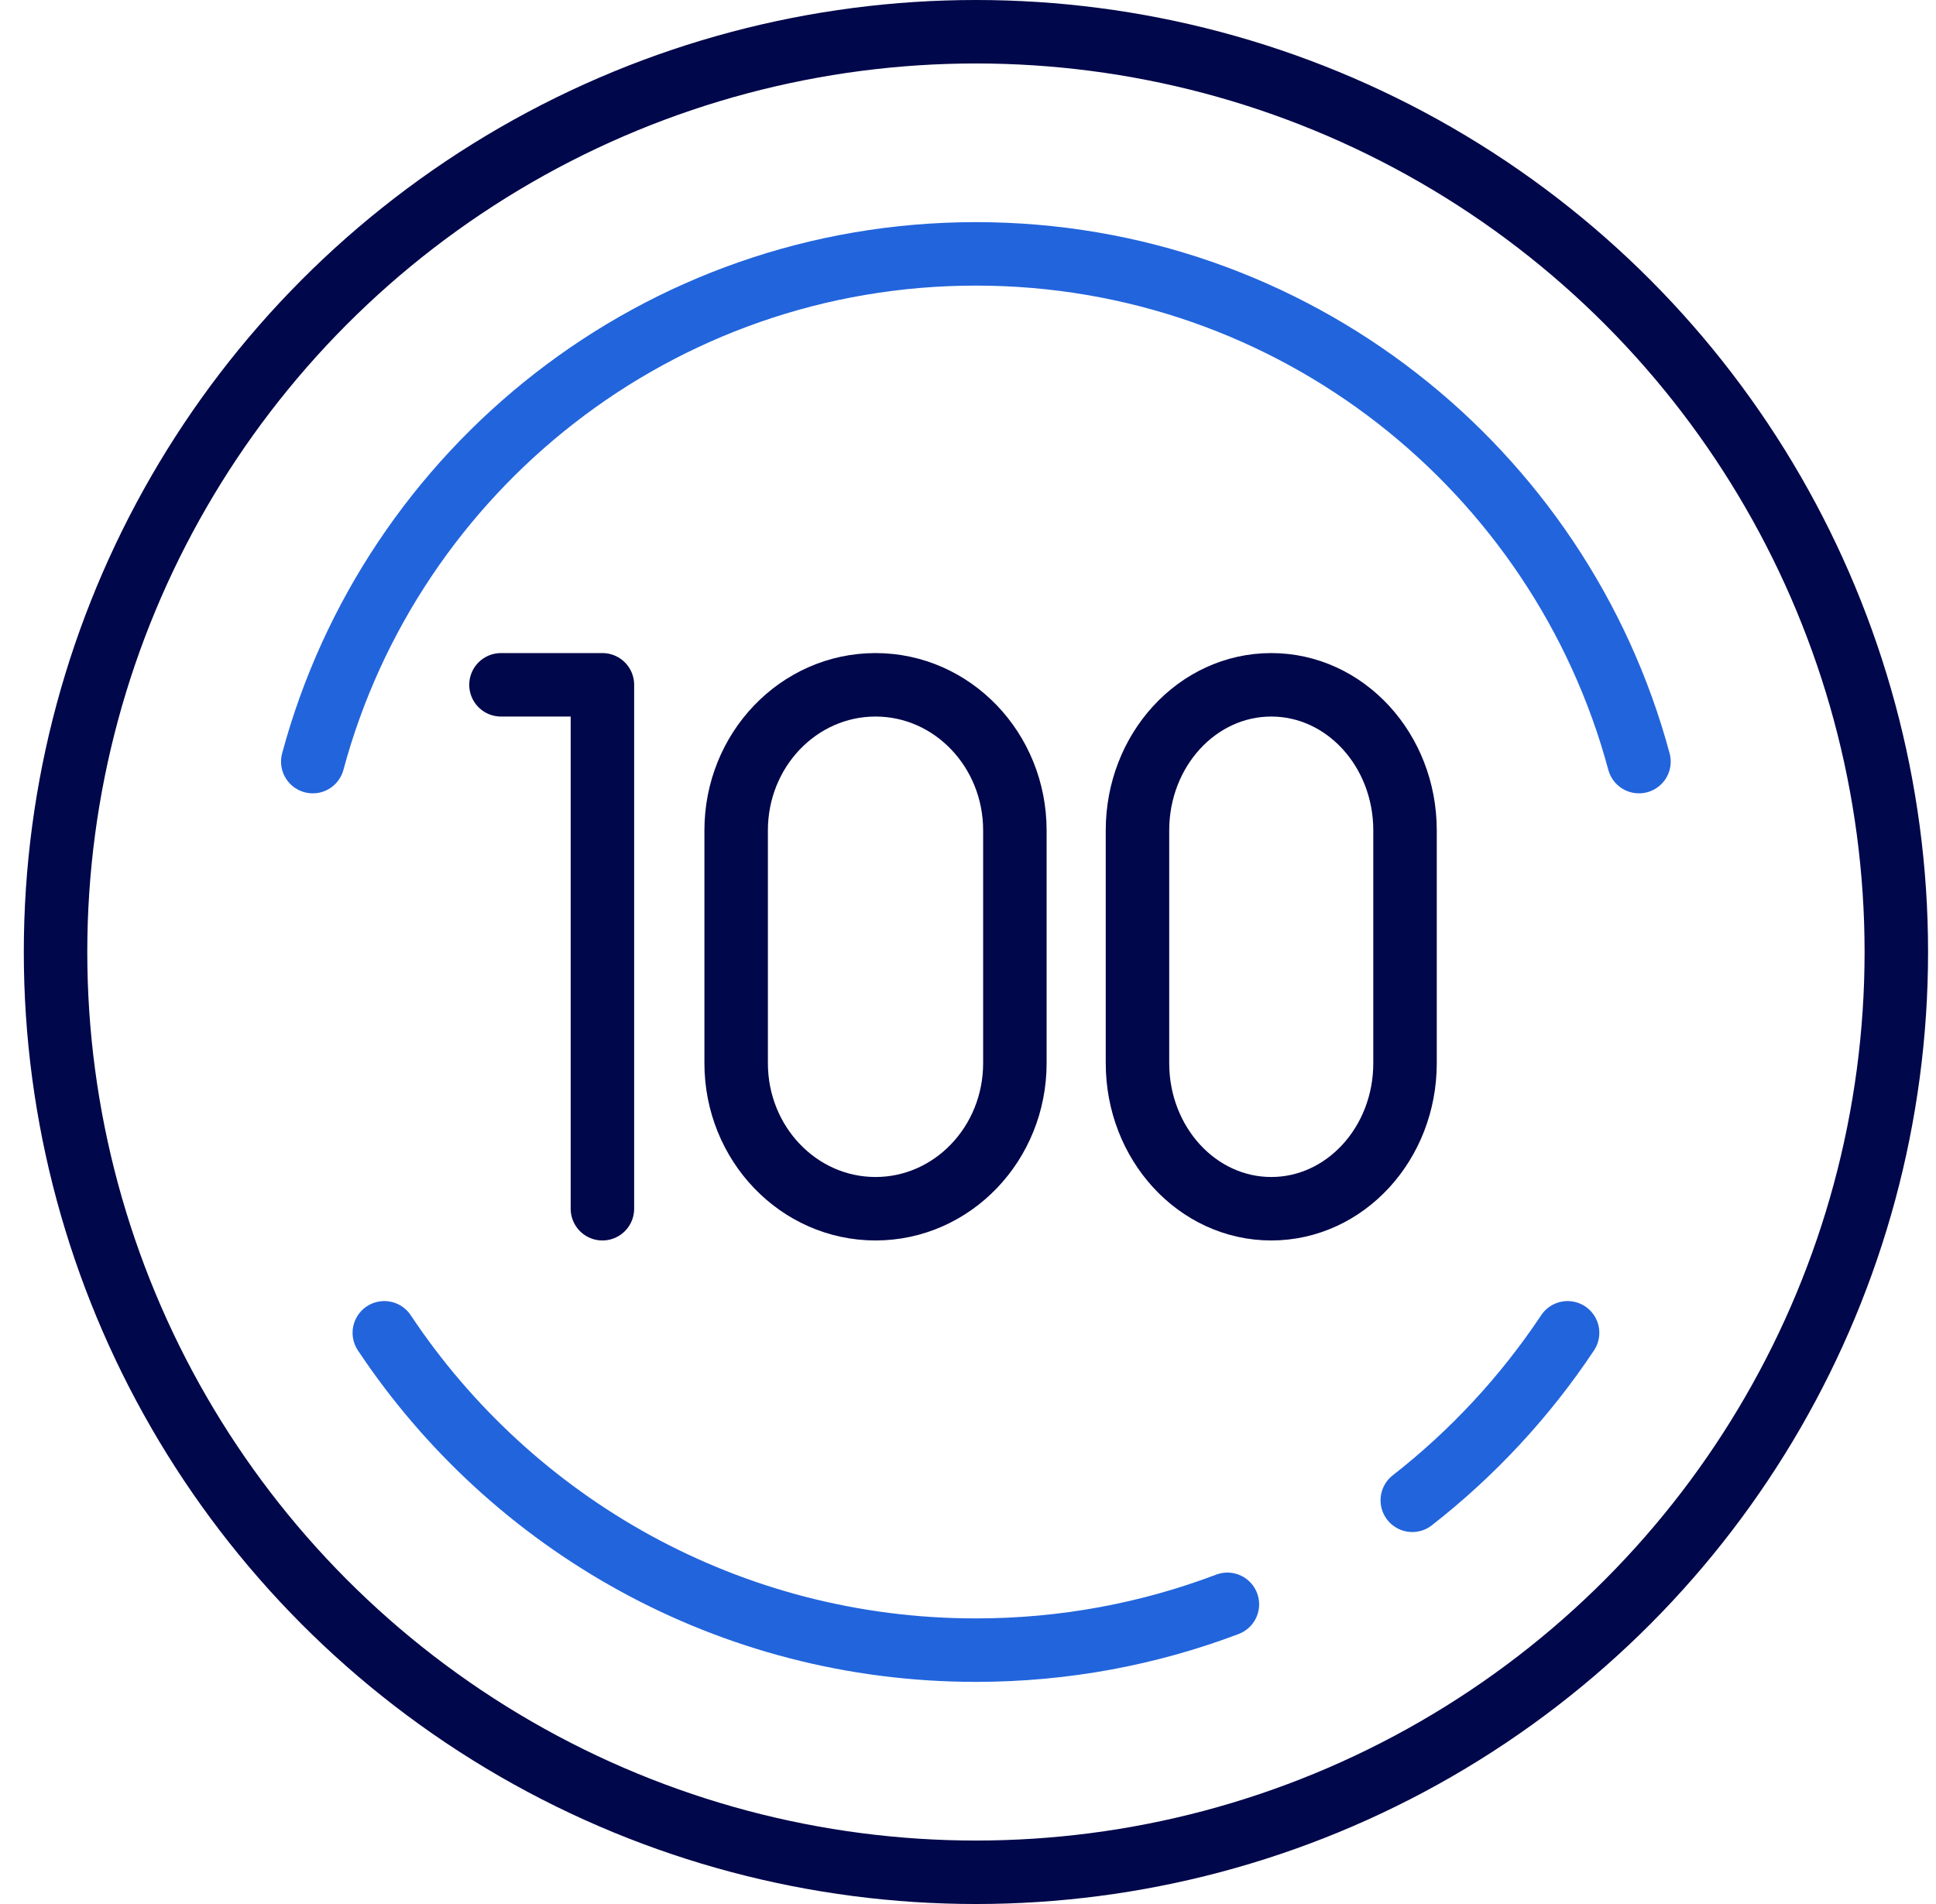
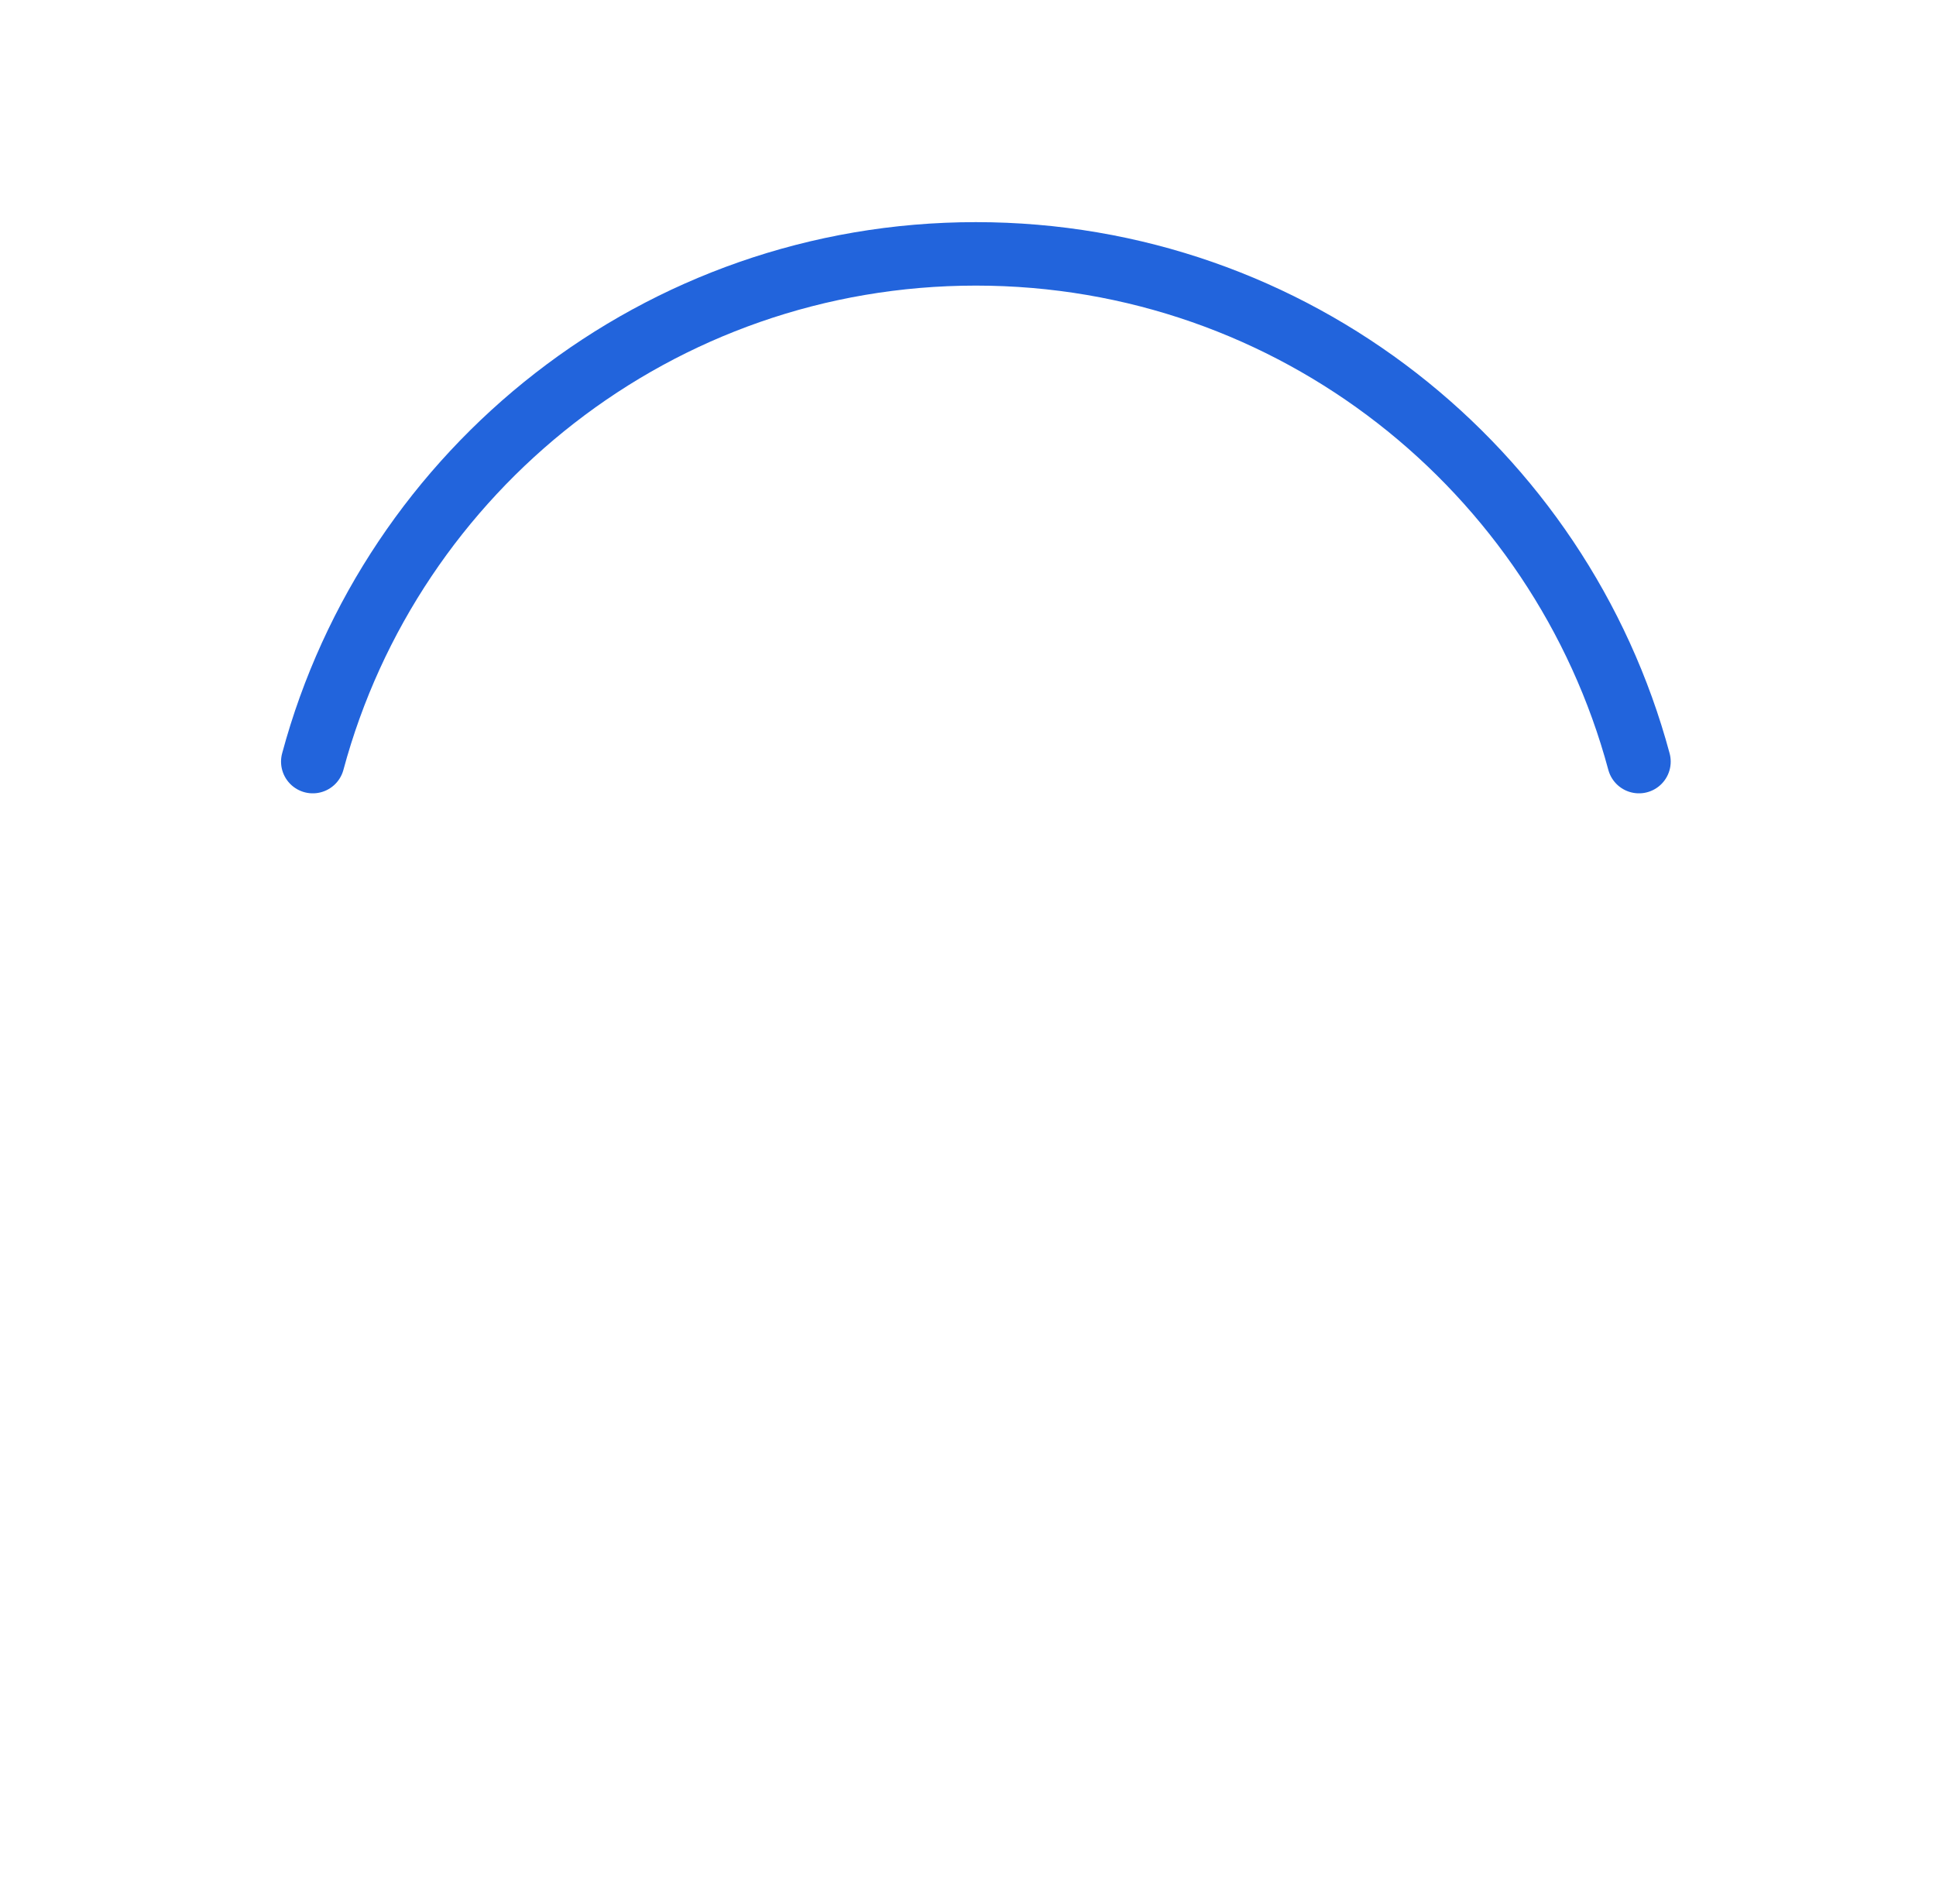
<svg xmlns="http://www.w3.org/2000/svg" width="61" height="60" viewBox="0 0 61 60" fill="none">
-   <circle cx="30.75" cy="30" r="29" stroke="#00074A" stroke-width="2" />
-   <path d="M15.785 21.58H18.981V38.09" stroke="#00074A" stroke-width="2" stroke-miterlimit="10" stroke-linecap="round" stroke-linejoin="round" />
-   <path d="M31.977 33.503C31.977 36.036 30.011 38.09 27.586 38.09C25.161 38.09 23.195 36.036 23.195 33.503V26.167C23.195 23.634 25.161 21.58 27.586 21.58C30.011 21.58 31.977 23.634 31.977 26.167V33.503Z" stroke="#00074A" stroke-width="2" stroke-miterlimit="10" stroke-linecap="round" stroke-linejoin="round" />
-   <path d="M44.27 33.503C44.27 36.036 42.383 38.09 40.055 38.09C37.727 38.09 35.84 36.036 35.84 33.503V26.167C35.84 23.634 37.727 21.58 40.055 21.58C42.383 21.58 44.27 23.634 44.27 26.167V33.503Z" stroke="#00074A" stroke-width="2" stroke-miterlimit="10" stroke-linecap="round" stroke-linejoin="round" />
  <path d="M51.641 24C49.162 14.784 40.748 8 30.748 8C20.749 8 12.335 14.784 9.855 24" stroke="#2264DC" stroke-width="2" stroke-linecap="round" />
-   <path d="M49.392 42C48.054 44.012 46.399 45.795 44.499 47.278M12.109 42C16.117 48.028 22.97 52 30.751 52C33.54 52 36.211 51.489 38.673 50.556" stroke="#2264DC" stroke-width="2" stroke-linecap="round" />
</svg>